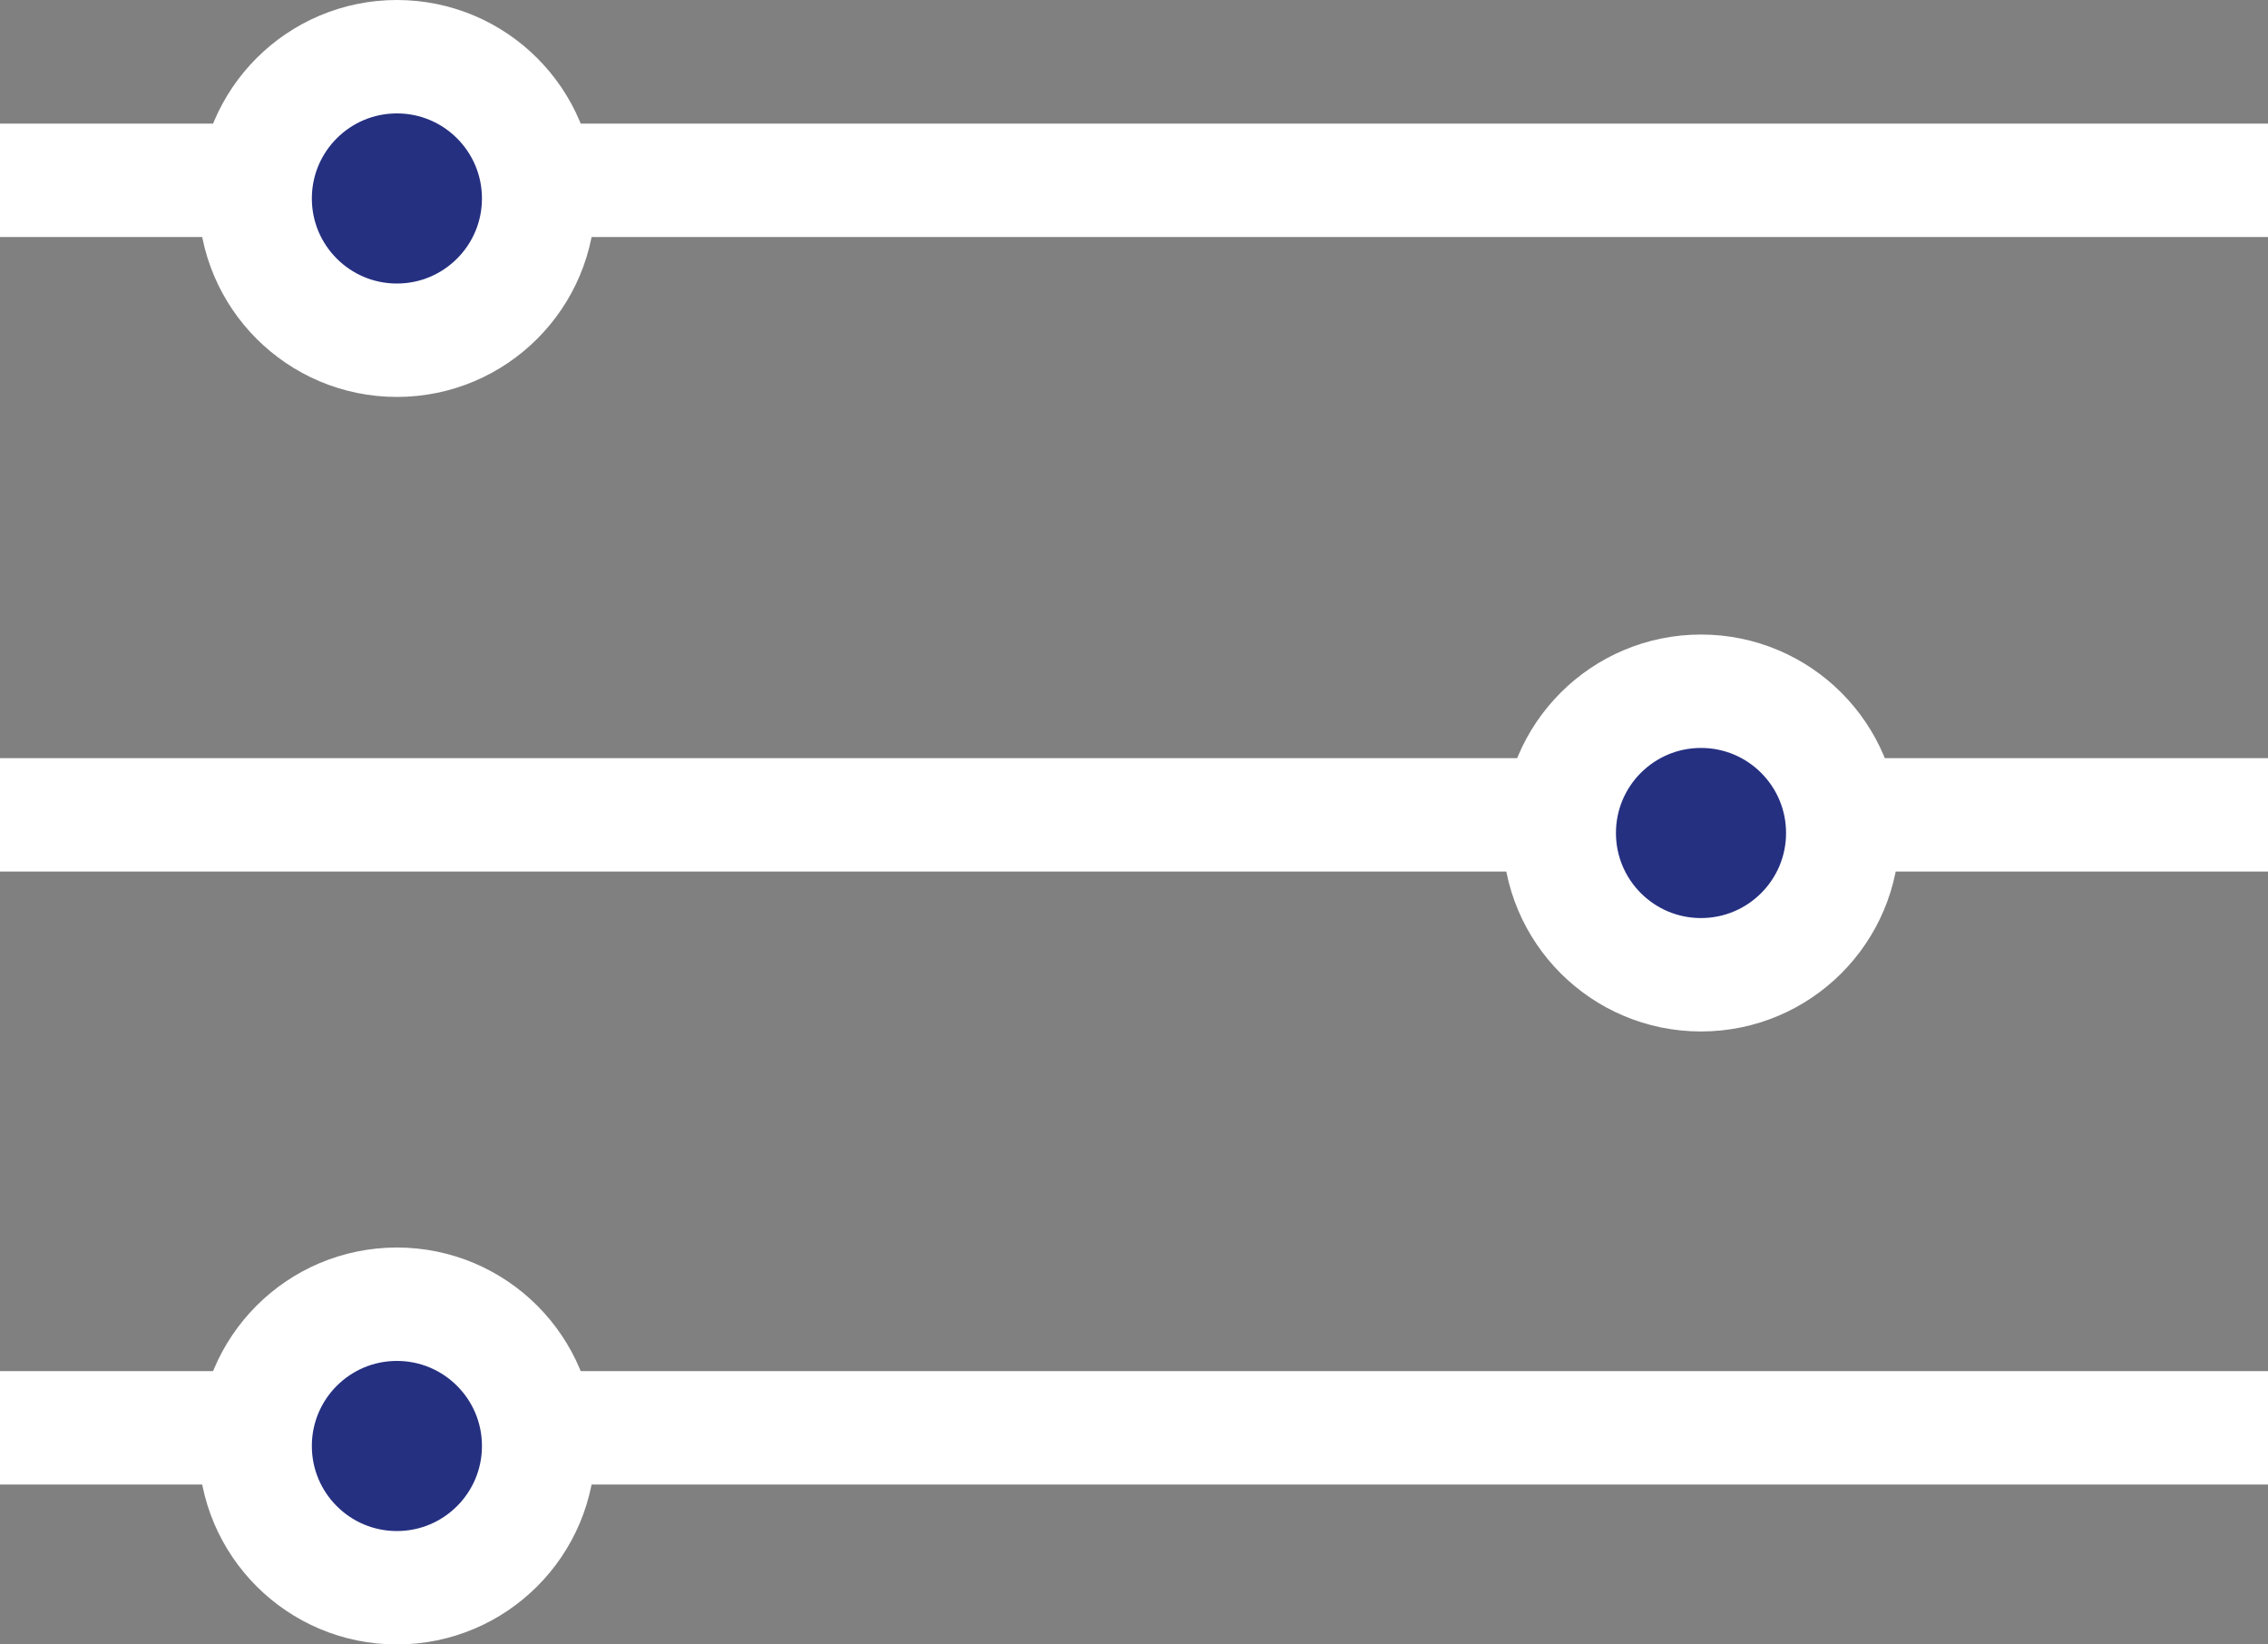
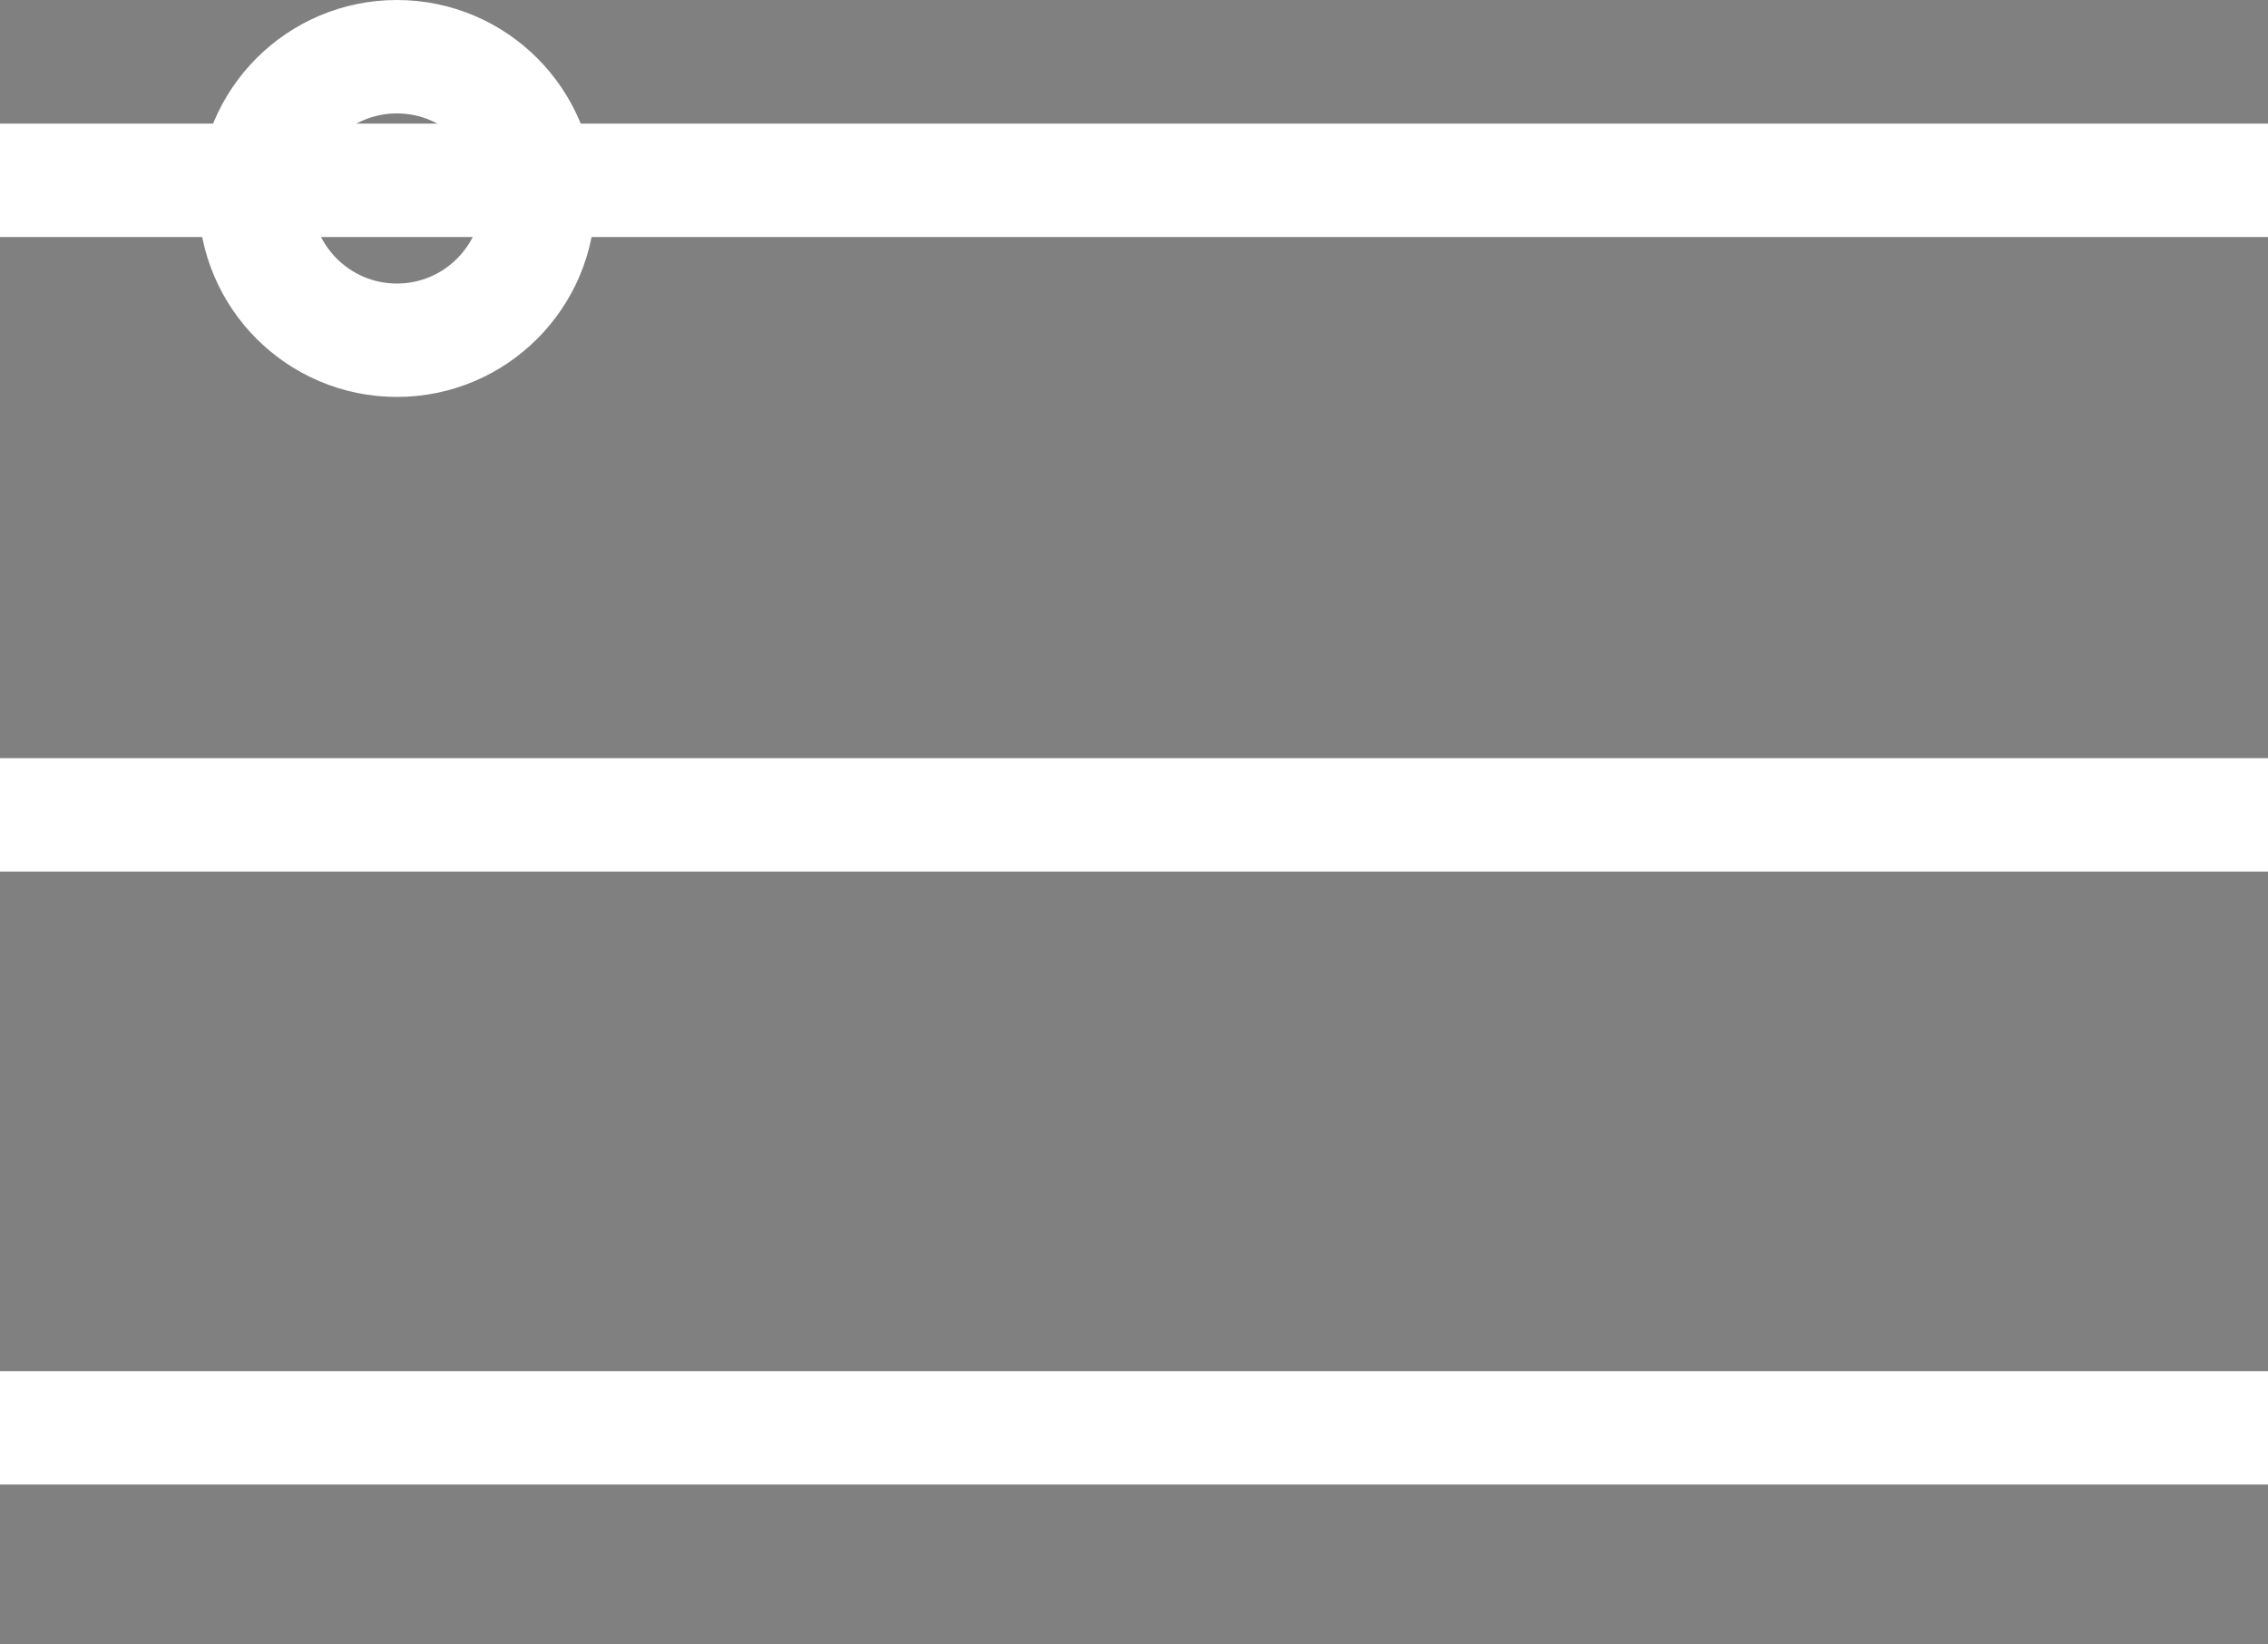
<svg xmlns="http://www.w3.org/2000/svg" id="Livello_2" data-name="Livello 2" viewBox="0 0 40 29">
  <rect x="0" y="0" width="40" height="29" fill="#808080" stroke="none" />
  <defs>
    <style>
      .cls-1, .cls-2 {
        stroke-width: 0px;
      }

      .cls-1, .cls-3 {
        fill: none;
      }

      .cls-4 {
        clip-path: url(#clippath);
      }

      .cls-2 {
        fill: #253081;
      }

      .cls-3 {
        stroke: #fff;
        stroke-width: 2px;
      }
    </style>
    <clipPath id="clippath">
      <rect class="cls-1" width="40" height="29" />
    </clipPath>
  </defs>
  <g id="Livello_1-2" data-name="Livello 1">
    <g class="cls-4">
      <line class="cls-3" y1="3.18" x2="40" y2="3.18" />
      <line class="cls-3" y1="25.18" x2="40" y2="25.18" />
      <line class="cls-3" y1="14.37" x2="40" y2="14.37" />
-       <path class="cls-2" d="m7,6c1.38,0,2.5-1.12,2.5-2.5s-1.12-2.5-2.5-2.5-2.5,1.12-2.5,2.5,1.12,2.5,2.5,2.5" />
      <circle class="cls-3" cx="7" cy="3.5" r="2.5" />
-       <path class="cls-2" d="m7,28c1.38,0,2.5-1.12,2.5-2.5s-1.12-2.5-2.5-2.5-2.5,1.12-2.5,2.5,1.12,2.5,2.5,2.5" />
-       <circle class="cls-3" cx="7" cy="25.5" r="2.5" />
-       <path class="cls-2" d="m30,17.19c1.38,0,2.5-1.12,2.5-2.5s-1.12-2.5-2.5-2.5-2.5,1.12-2.5,2.5,1.12,2.5,2.5,2.5" />
-       <circle class="cls-3" cx="30" cy="14.69" r="2.5" />
    </g>
  </g>
</svg>